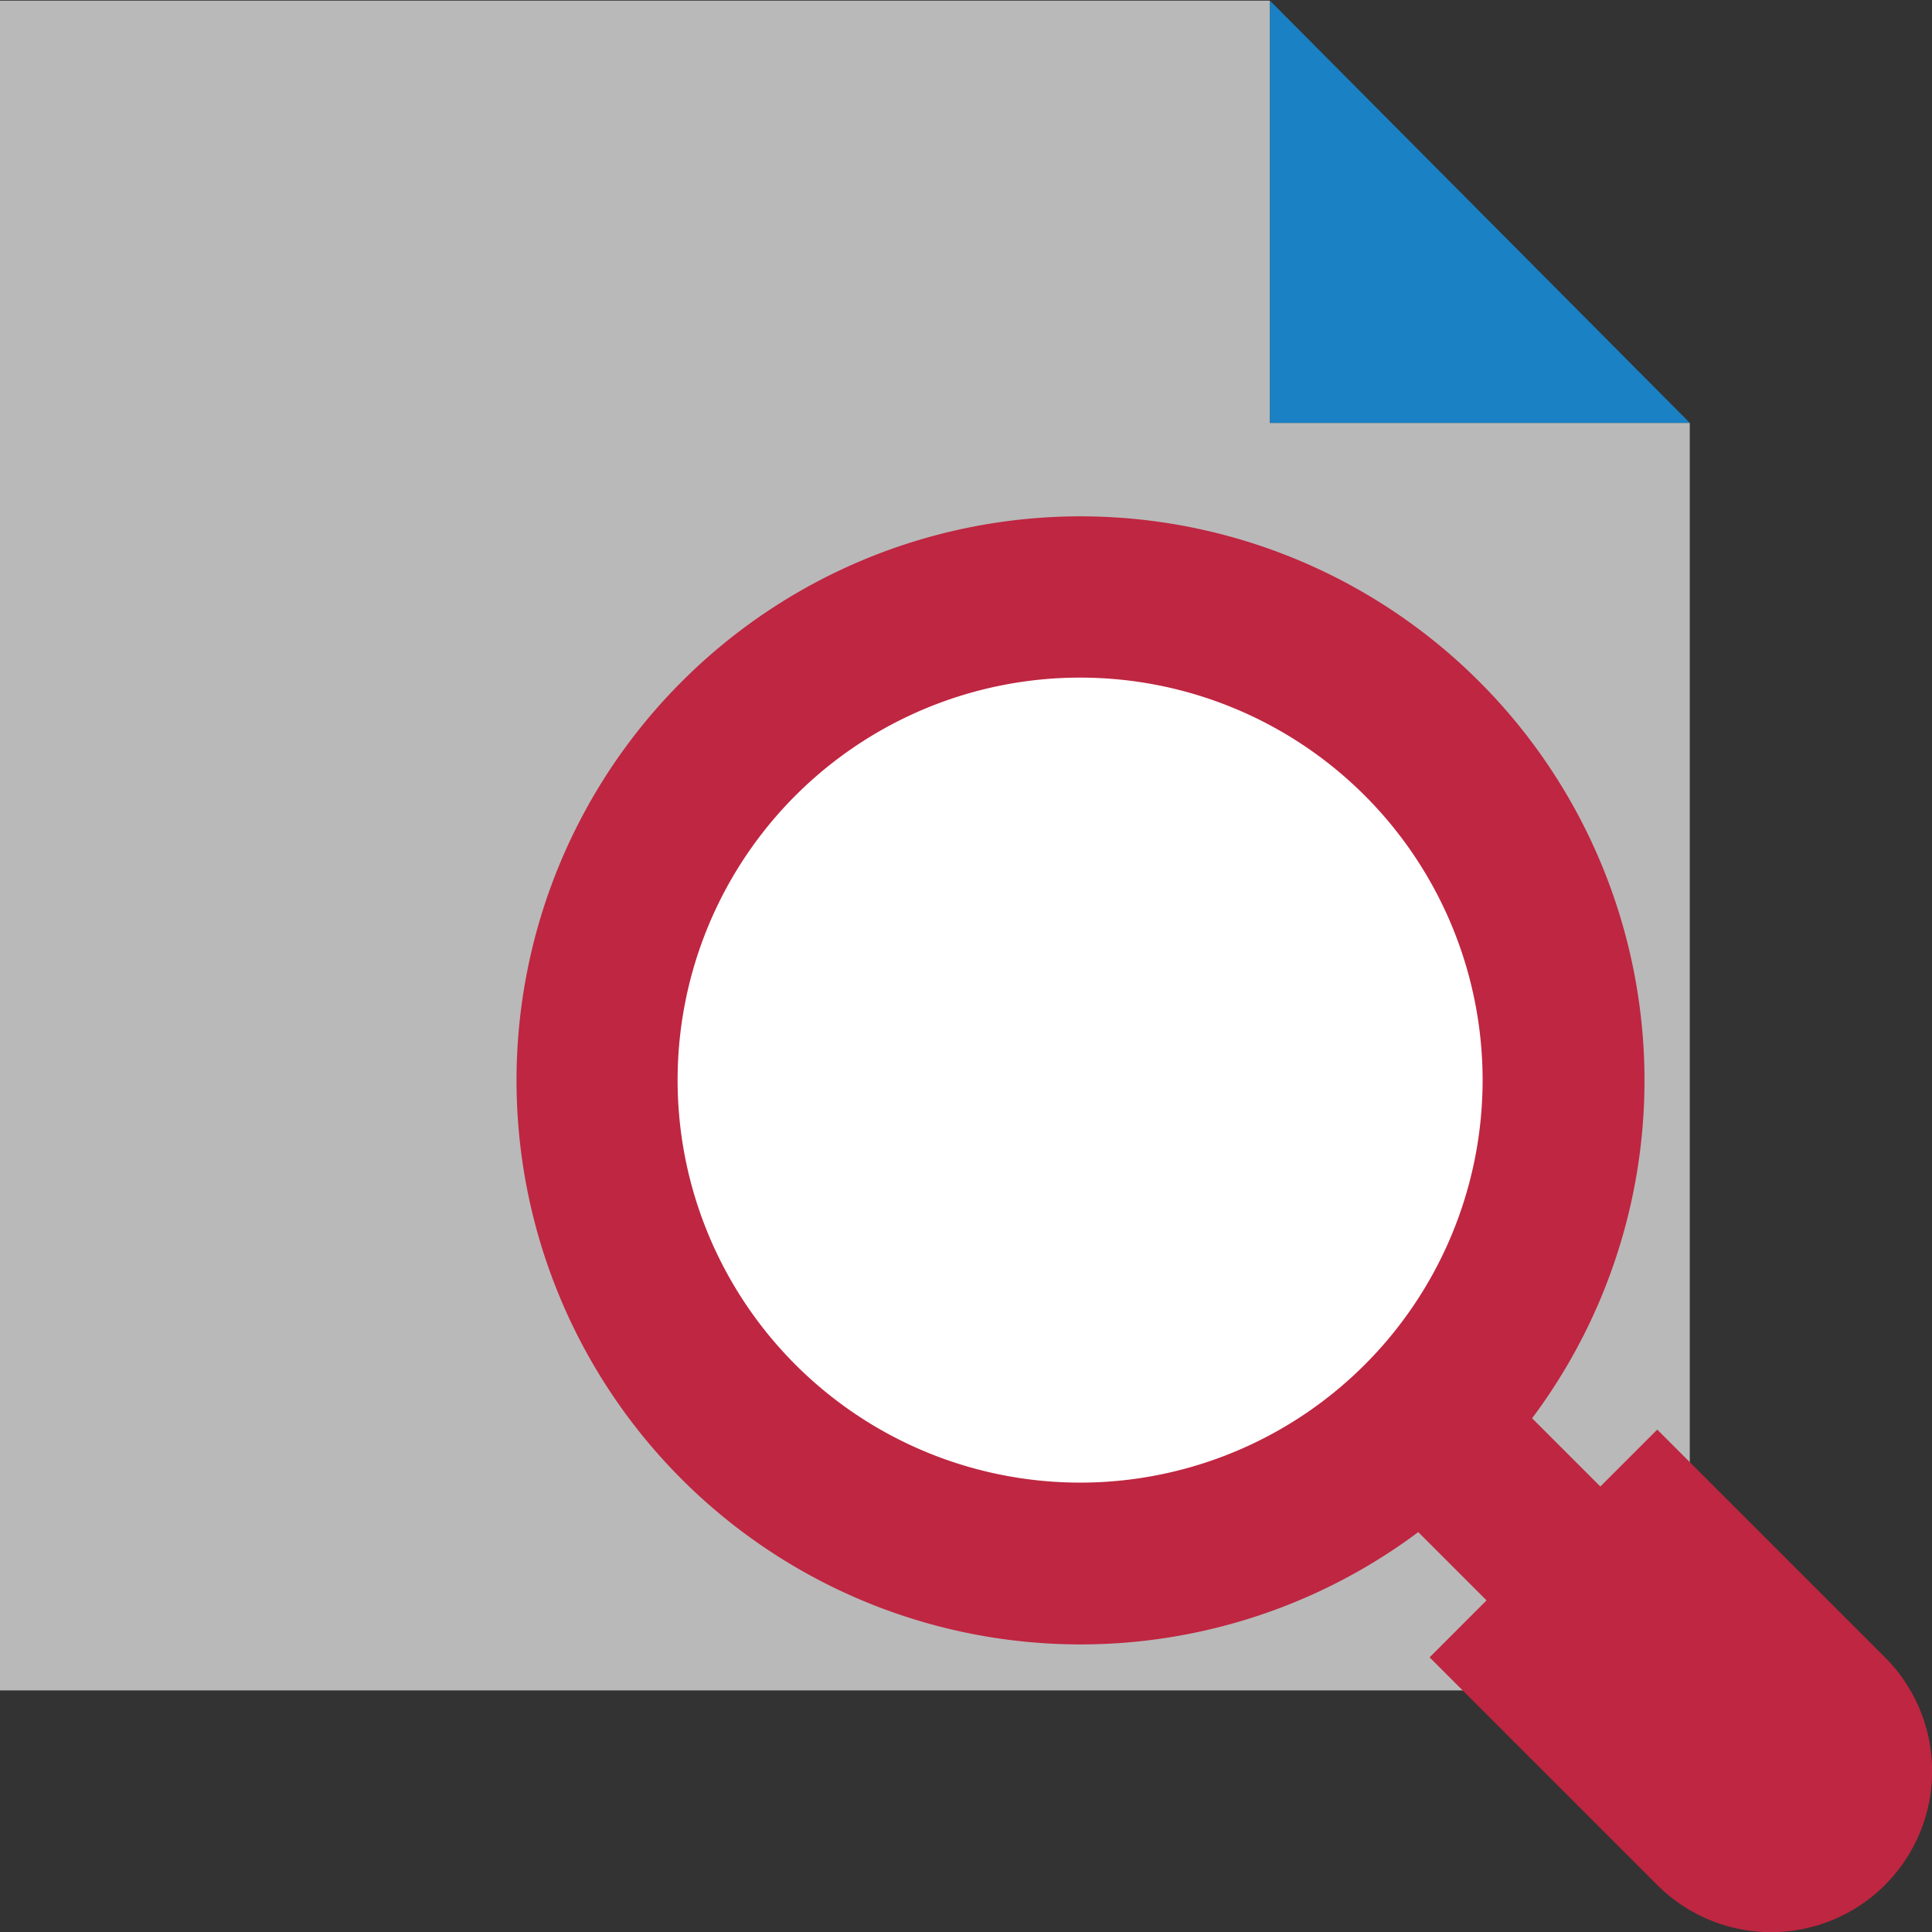
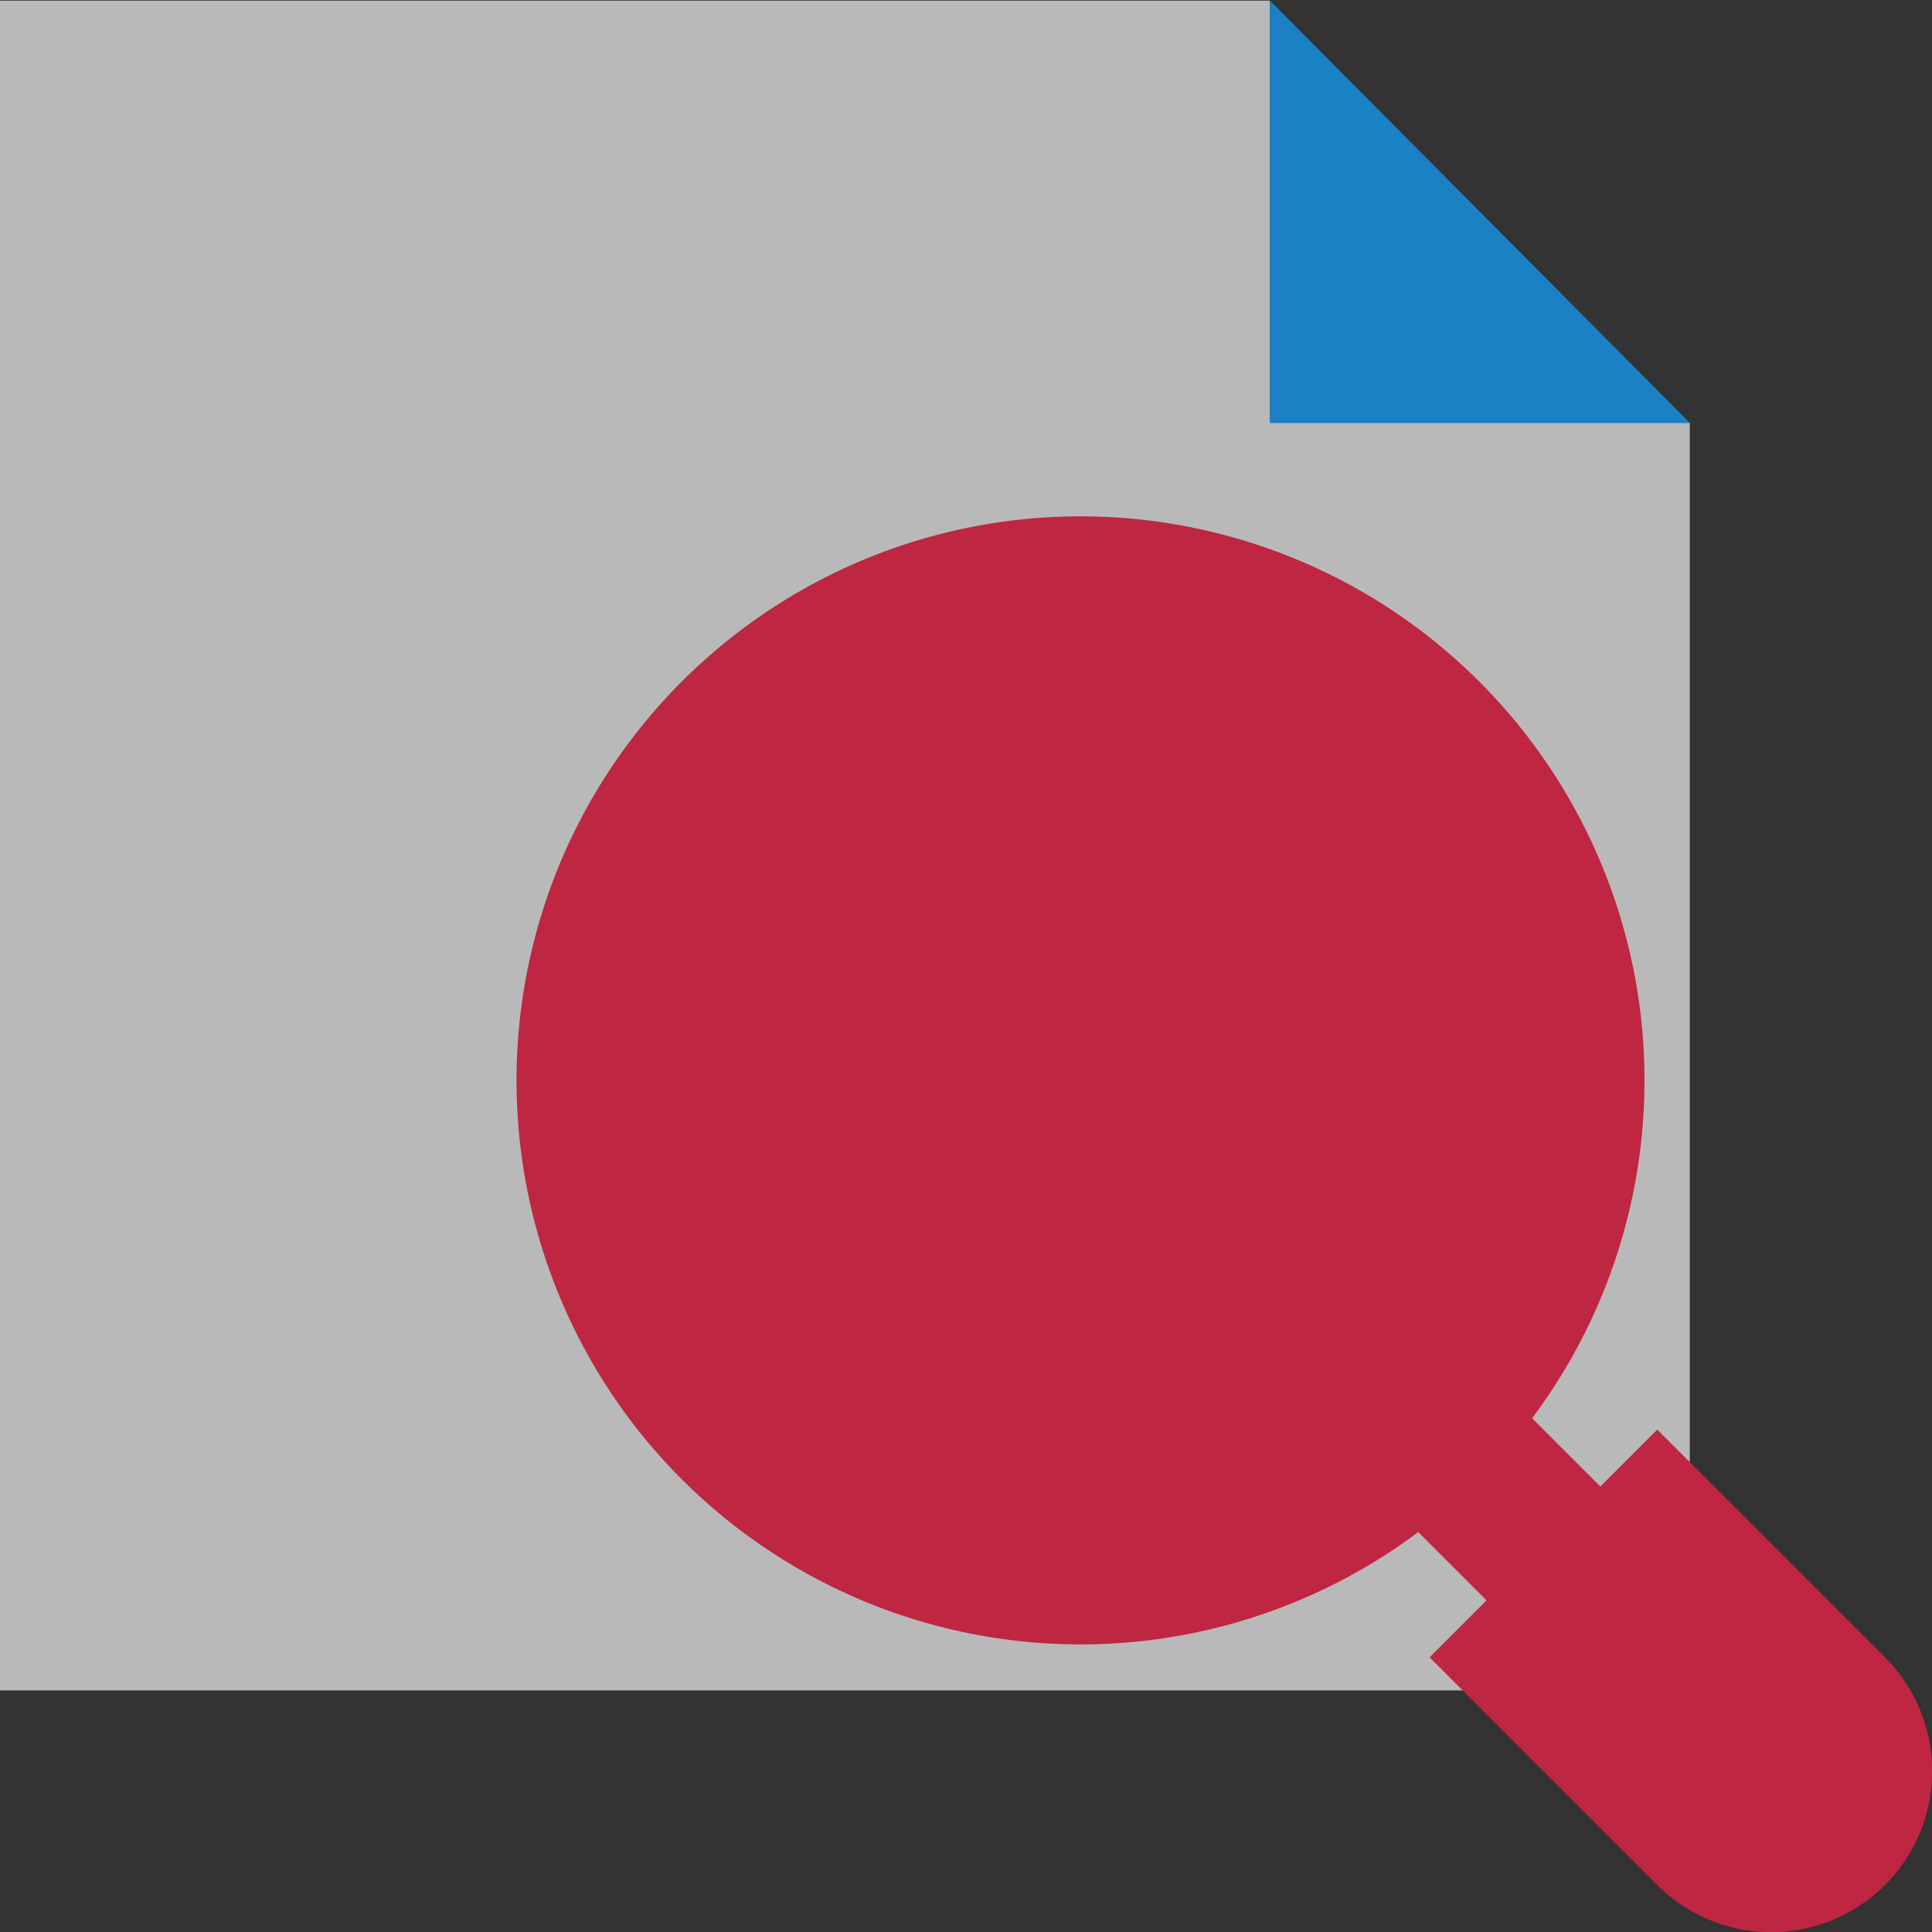
<svg xmlns="http://www.w3.org/2000/svg" xmlns:ns1="http://sodipodi.sourceforge.net/DTD/sodipodi-0.dtd" xmlns:ns2="http://www.inkscape.org/namespaces/inkscape" id="Слой_1" data-name="Слой 1" viewBox="0 0 24 24" version="1.1" ns1:docname="find.svg" ns2:version="1.0.1 (3bc2e813f5, 2020-09-07)">
  <rect x="0" y="0" width="24" height="24" fill="#333333" stroke="none" />
  <ns1:namedview pagecolor="#ffffff" bordercolor="#666666" borderopacity="1" objecttolerance="10" gridtolerance="10" guidetolerance="10" ns2:pageopacity="0" ns2:pageshadow="2" ns2:window-width="1609" ns2:window-height="1286" id="namedview30" showgrid="true" ns2:zoom="27.961538" ns2:cx="3.3259971" ns2:cy="13" ns2:window-x="0" ns2:window-y="37" ns2:window-maximized="0" ns2:document-rotation="0" ns2:current-layer="Слой_1">
    <ns2:grid type="xygrid" id="grid_kicad" spacingx="0.5" spacingy="0.5" color="#9999ff" opacity="0.13" empspacing="2" />
  </ns1:namedview>
  <defs id="defs117317">
    <style id="style117315">.cls-1{fill:#b9b9b9;}.cls-2{fill:#1a81c4;}.cls-3{fill:#bf2641;}.cls-4{fill:#bf2641;}.cls-5{fill:#fff;}</style>
  </defs>
  <title id="title117319">find</title>
  <polygon class="cls-1" points="16.776,1.008 1,1.008 1,21.999 21.991,21.999 21.991,6.253 16.776,6.253 " id="polygon117321" transform="translate(-1,-1)" />
  <polygon class="cls-2" points="21.991,6.253 16.776,1.008 16.776,6.253 " id="polygon117323" transform="translate(-1,-1)" />
  <rect class="cls-3" x="-1" y="25.729" width="2" height="3" transform="rotate(-45)" id="rect117325" />
  <path class="cls-4" d="m 23.416,23.416 v 0 a 2,2 0 0 1 -2.829,0 l -2.828,-2.828 2.828,-2.829 2.829,2.829 a 2,2 0 0 1 0,2.828 z" id="path117327" />
  <path class="cls-4" d="M 18.372,8.463 A 7.006,7.006 0 1 1 8.468,8.468 7.003,7.003 0 0 1 18.372,8.463 Z" id="path117329" />
-   <path class="cls-5" d="m 16.953,9.882 a 5,5 0 1 1 -7.071,0 5,5 0 0 1 7.071,0 z" id="path117331" />
</svg>